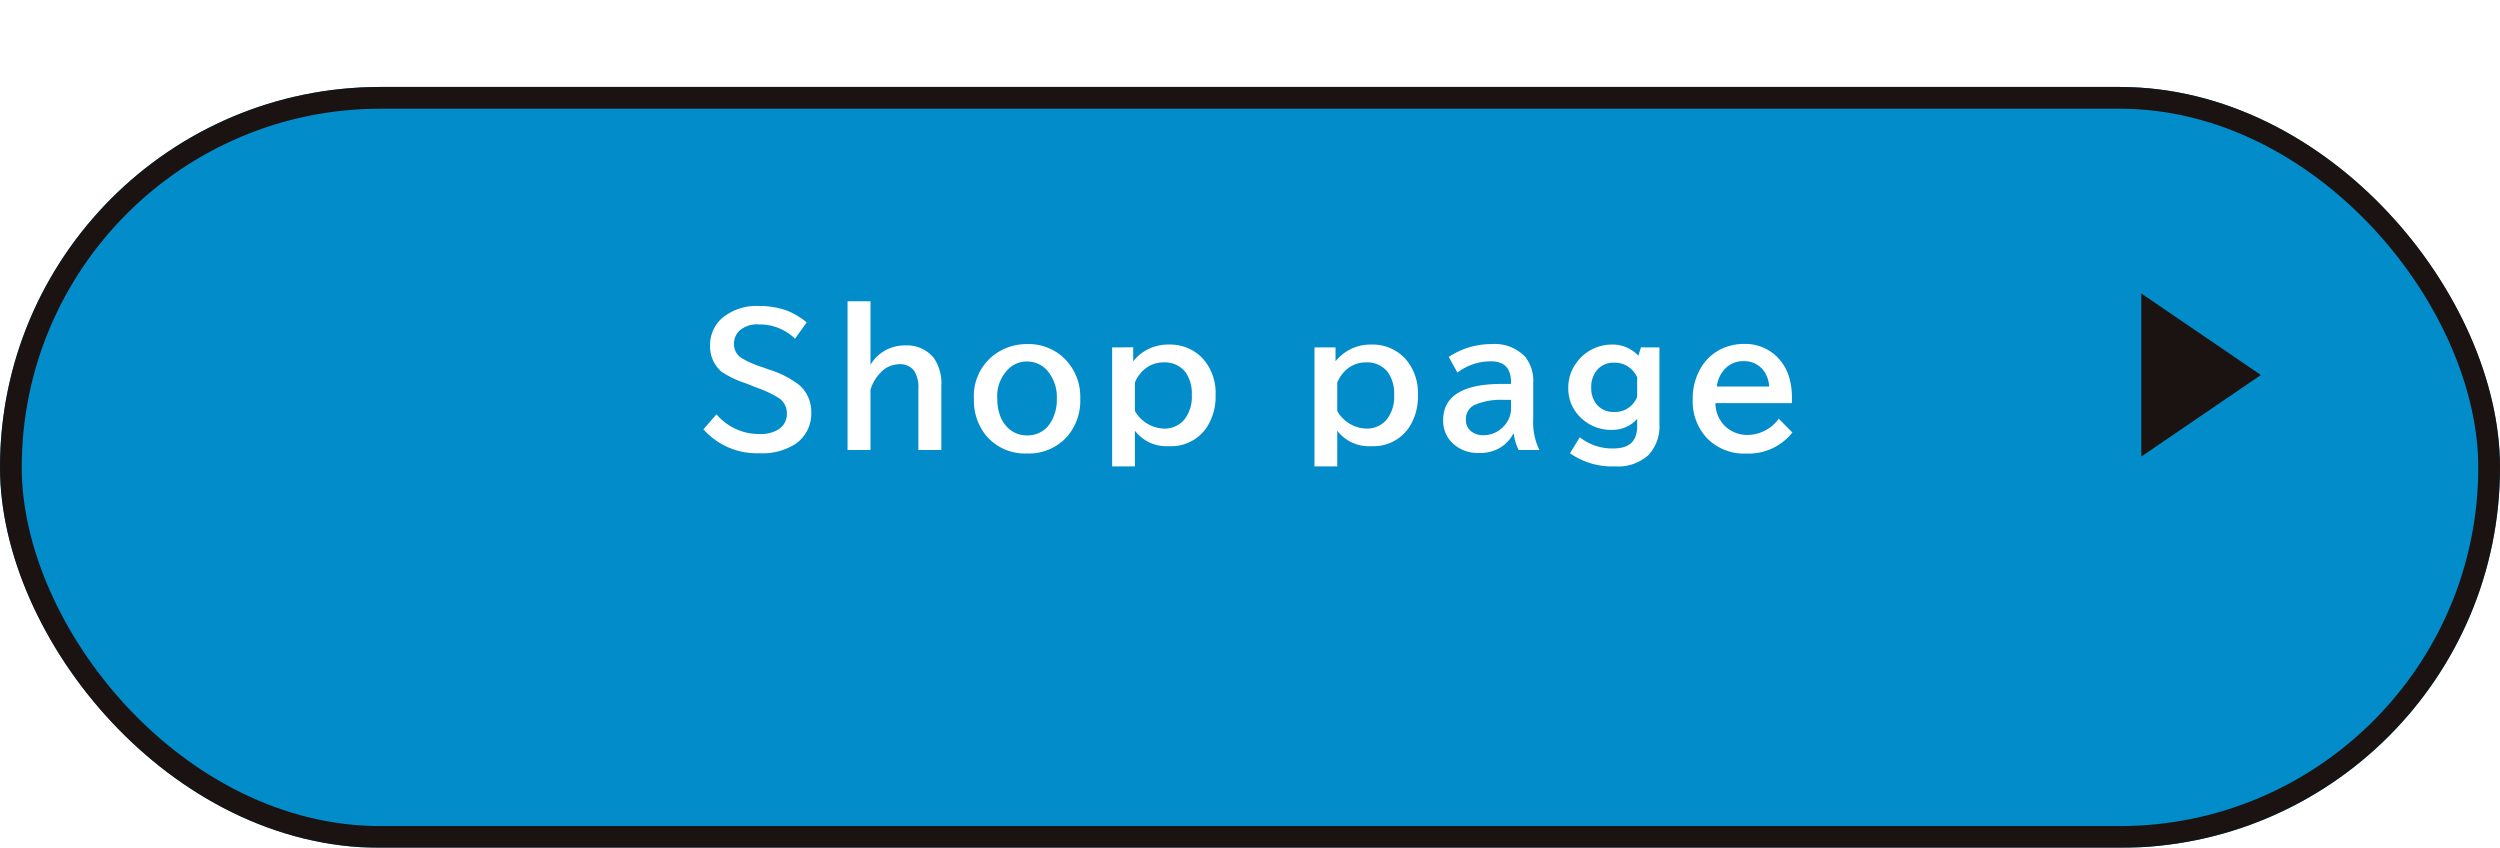
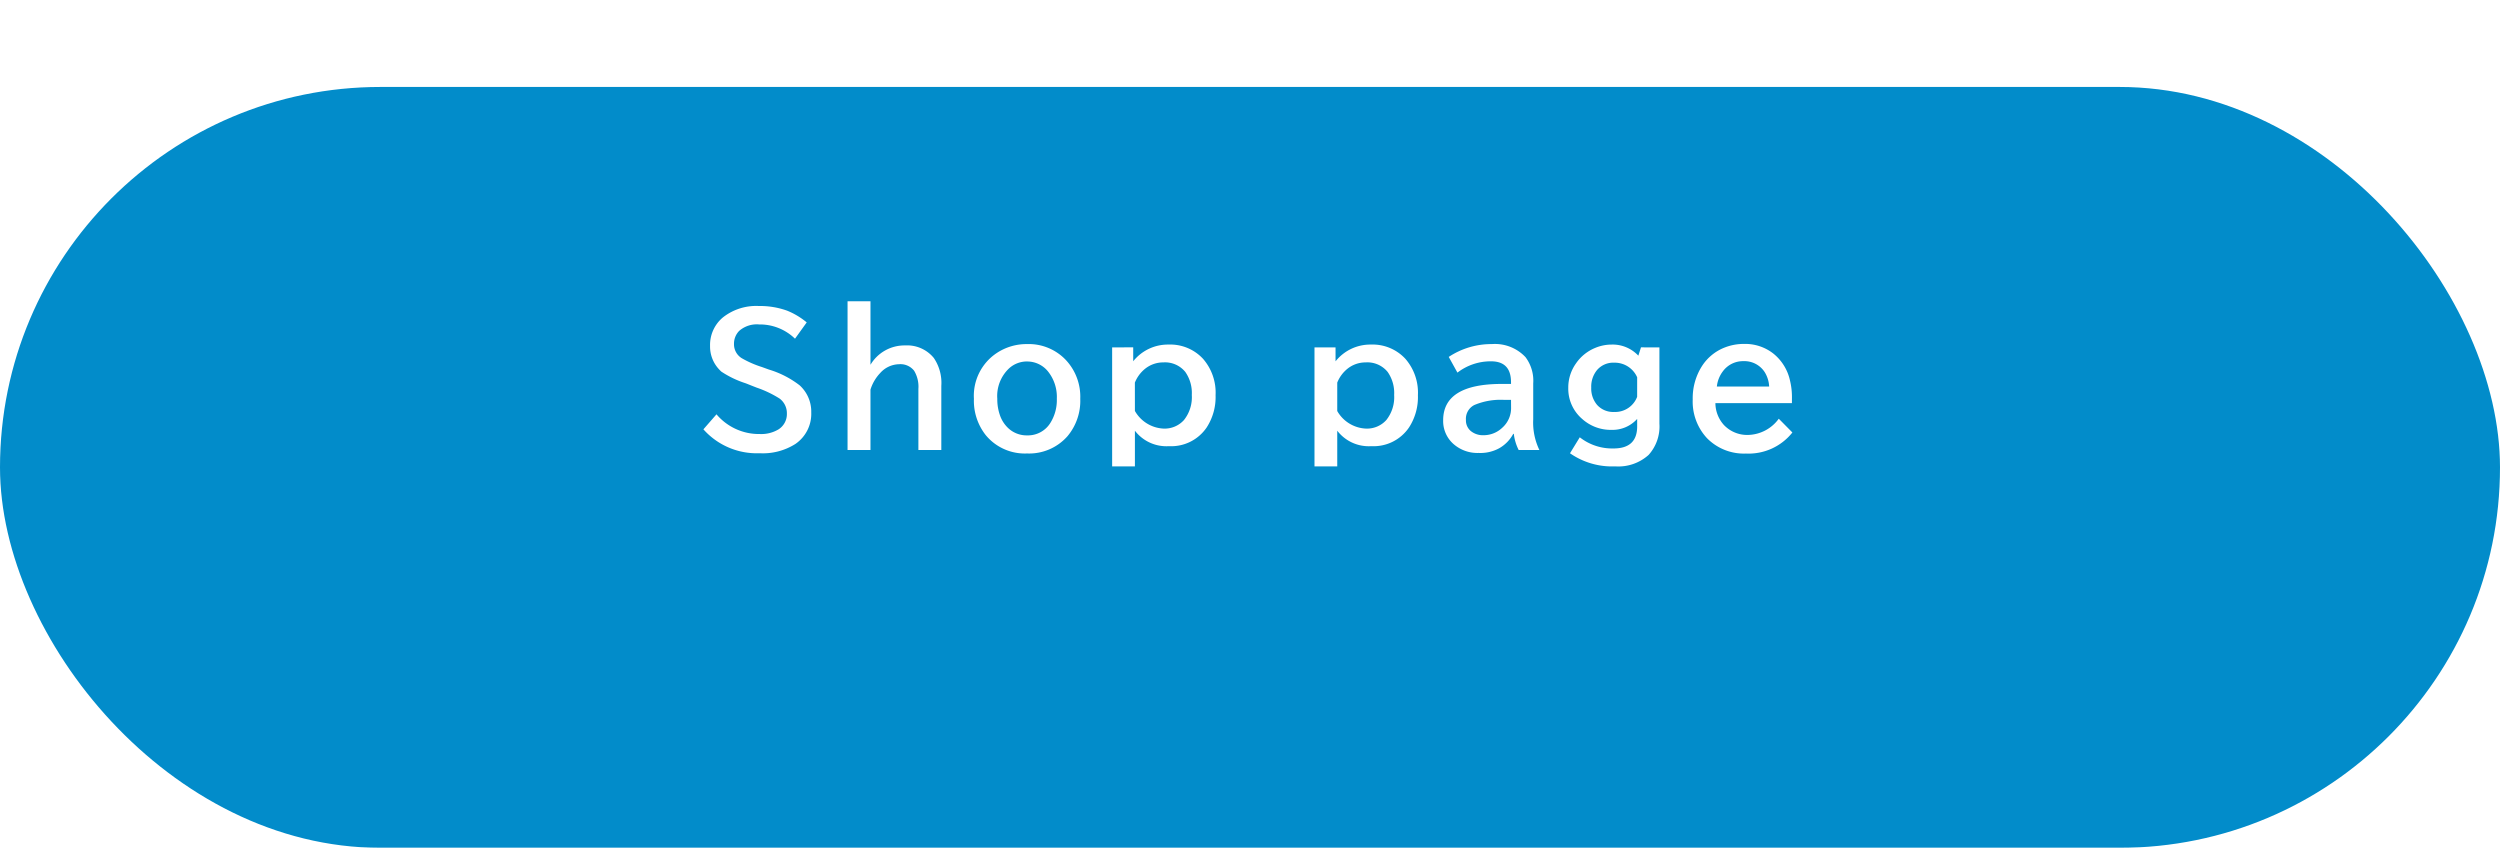
<svg xmlns="http://www.w3.org/2000/svg" width="230" height="78" viewBox="0 0 230 78">
  <defs>
    <filter id="shopage-on-mb" x="0" y="0" width="230" height="78" filterUnits="userSpaceOnUse">
      <feOffset dy="8" input="SourceAlpha" />
      <feGaussianBlur result="blur" />
      <feFlood flood-color="#1a1311" />
      <feComposite operator="in" in2="blur" />
      <feComposite in="SourceGraphic" />
    </filter>
  </defs>
  <g id="shopage-on-mb-2" data-name="shopage-on-mb" transform="translate(-261 -2511)">
    <g transform="matrix(1, 0, 0, 1, 261, 2511)" filter="url(#shopage-on-mb)">
      <g id="shopage-on-mb-3" data-name="shopage-on-mb" fill="#028cca" stroke="#1a1311" stroke-width="2">
        <rect width="230" height="70" rx="35" stroke="none" />
-         <rect x="1" y="1" width="228" height="68" rx="34" fill="none" />
      </g>
    </g>
    <path id="Path_5292" data-name="Path 5292" d="M-49.083-2.883A5.117,5.117,0,0,0-45.1-1.07a3.082,3.082,0,0,0,1.727-.43,1.665,1.665,0,0,0,.766-1.453,1.68,1.68,0,0,0-.664-1.375A9.907,9.907,0,0,0-45.38-5.336l-.3-.117-.531-.211q-.055-.023-.2-.078a9.016,9.016,0,0,1-2.227-1.07q-.078-.07-.2-.2a3.064,3.064,0,0,1-.836-2.164A3.292,3.292,0,0,1-48.489-11.8a4.933,4.933,0,0,1,3.313-1.047,7.321,7.321,0,0,1,2.594.43,6.807,6.807,0,0,1,1.8,1.078l-1.078,1.5a4.633,4.633,0,0,0-3.3-1.312,2.462,2.462,0,0,0-1.828.586,1.677,1.677,0,0,0-.484,1.211,1.5,1.5,0,0,0,.7,1.3,9.352,9.352,0,0,0,1.891.828l.625.227a8.722,8.722,0,0,1,2.828,1.453,3.266,3.266,0,0,1,1.063,2.492,3.356,3.356,0,0,1-1.461,2.9,5.588,5.588,0,0,1-3.281.852,6.579,6.579,0,0,1-5.18-2.2Zm12.058-10.4h2.109v5.844a3.635,3.635,0,0,1,3.188-1.781,3.167,3.167,0,0,1,2.641,1.156,4.078,4.078,0,0,1,.688,2.57V.4h-2.109V-5.219A2.846,2.846,0,0,0-30.9-6.891a1.6,1.6,0,0,0-1.391-.6,2.381,2.381,0,0,0-1.734.813,3.87,3.87,0,0,0-.891,1.523V.4h-2.109Zm16.534,3.938a4.7,4.7,0,0,1,3.547,1.461,4.941,4.941,0,0,1,1.328,3.57A5.058,5.058,0,0,1-16.8-.859,4.7,4.7,0,0,1-20.514.719,4.659,4.659,0,0,1-24.3-.953,5.1,5.1,0,0,1-25.4-4.312a4.722,4.722,0,0,1,2.086-4.2A4.958,4.958,0,0,1-20.491-9.344Zm-.031,1.6a2.432,2.432,0,0,0-1.641.633,3.494,3.494,0,0,0-1.086,2.8,4.438,4.438,0,0,0,.266,1.578,2.945,2.945,0,0,0,.734,1.117,2.469,2.469,0,0,0,1.75.672,2.425,2.425,0,0,0,2.133-1.148,3.953,3.953,0,0,0,.594-2.227,3.756,3.756,0,0,0-.8-2.492A2.448,2.448,0,0,0-20.522-7.742Zm9.777-1.3v1.281A4.084,4.084,0,0,1-7.488-9.3,4.1,4.1,0,0,1-4.316-7.984,4.732,4.732,0,0,1-3.167-4.641a5.125,5.125,0,0,1-.82,2.969A3.938,3.938,0,0,1-7.456.047a3.652,3.652,0,0,1-3.133-1.422V1.906h-2.094V-9.039Zm.156,5.852A3.2,3.2,0,0,0-7.964-1.57a2.391,2.391,0,0,0,1.891-.789,3.366,3.366,0,0,0,.719-2.3,3.38,3.38,0,0,0-.6-2.125,2.4,2.4,0,0,0-2.008-.875,2.66,2.66,0,0,0-1.7.594,3.137,3.137,0,0,0-.93,1.266ZM7.87-9.039v1.281A4.084,4.084,0,0,1,11.128-9.3,4.1,4.1,0,0,1,14.3-7.984a4.732,4.732,0,0,1,1.148,3.344,5.125,5.125,0,0,1-.82,2.969A3.938,3.938,0,0,1,11.159.047,3.652,3.652,0,0,1,8.027-1.375V1.906H5.933V-9.039Zm.156,5.852A3.2,3.2,0,0,0,10.652-1.57a2.391,2.391,0,0,0,1.891-.789,3.366,3.366,0,0,0,.719-2.3,3.38,3.38,0,0,0-.6-2.125,2.4,2.4,0,0,0-2.008-.875,2.66,2.66,0,0,0-1.7.594A3.137,3.137,0,0,0,8.027-5.8ZM24.014-5.68v-.148q0-1.93-1.836-1.93a5,5,0,0,0-3.094,1.039l-.8-1.445a7.092,7.092,0,0,1,3.961-1.18,3.86,3.86,0,0,1,3.1,1.2,3.6,3.6,0,0,1,.711,2.422v3.3A5.834,5.834,0,0,0,26.623.4H24.717a4.461,4.461,0,0,1-.445-1.484h-.055A3.336,3.336,0,0,1,22.936.234a3.62,3.62,0,0,1-1.9.438,3.332,3.332,0,0,1-2.312-.82,2.815,2.815,0,0,1-.953-2.187q0-3.344,5.406-3.344Zm0,1.469h-.625a6.225,6.225,0,0,0-2.742.469,1.415,1.415,0,0,0-.781,1.375,1.271,1.271,0,0,0,.469,1.039,1.758,1.758,0,0,0,1.156.367,2.473,2.473,0,0,0,1.7-.672,2.411,2.411,0,0,0,.828-1.891ZM37.666-9.039v7.023A3.9,3.9,0,0,1,36.673.852,4.154,4.154,0,0,1,33.6,1.906,6.759,6.759,0,0,1,29.439.7l.9-1.469A4.826,4.826,0,0,0,33.447.258q2.172,0,2.172-2.031v-.687a3.046,3.046,0,0,1-2.352,1.008,3.933,3.933,0,0,1-2.719-1.016,3.666,3.666,0,0,1-1.266-2.867,3.812,3.812,0,0,1,.711-2.234A3.964,3.964,0,0,1,31.775-9a3.95,3.95,0,0,1,1.508-.3,3.239,3.239,0,0,1,2.445,1.023l.242-.766Zm-2.047,2.75a2.252,2.252,0,0,0-2.1-1.344,1.967,1.967,0,0,0-1.594.68,2.4,2.4,0,0,0-.531,1.609,2.326,2.326,0,0,0,.531,1.586A1.981,1.981,0,0,0,33.5-3.1a2.163,2.163,0,0,0,2.117-1.391ZM49.856-3.914H42.817A3.03,3.03,0,0,0,43.6-1.9a2.949,2.949,0,0,0,2.227.914,3.591,3.591,0,0,0,2.82-1.492L49.9-1.211A5.145,5.145,0,0,1,45.63.727a4.754,4.754,0,0,1-3.6-1.43,4.943,4.943,0,0,1-1.3-3.547,5.49,5.49,0,0,1,.852-3.07A4.364,4.364,0,0,1,43.6-9a4.788,4.788,0,0,1,1.852-.359,4.194,4.194,0,0,1,2.68.875,4.372,4.372,0,0,1,1.547,2.492,6.358,6.358,0,0,1,.18,1.531ZM47.763-5.437a2.77,2.77,0,0,0-.422-1.344,2.224,2.224,0,0,0-1.953-.992,2.294,2.294,0,0,0-1.875.922,2.8,2.8,0,0,0-.562,1.414Z" transform="translate(376 2552)" fill="#fff" />
-     <path id="Polygon_12" data-name="Polygon 12" d="M7.5,0,15,11H0Z" transform="translate(469 2538) rotate(90)" fill="#1a1311" />
  </g>
</svg>